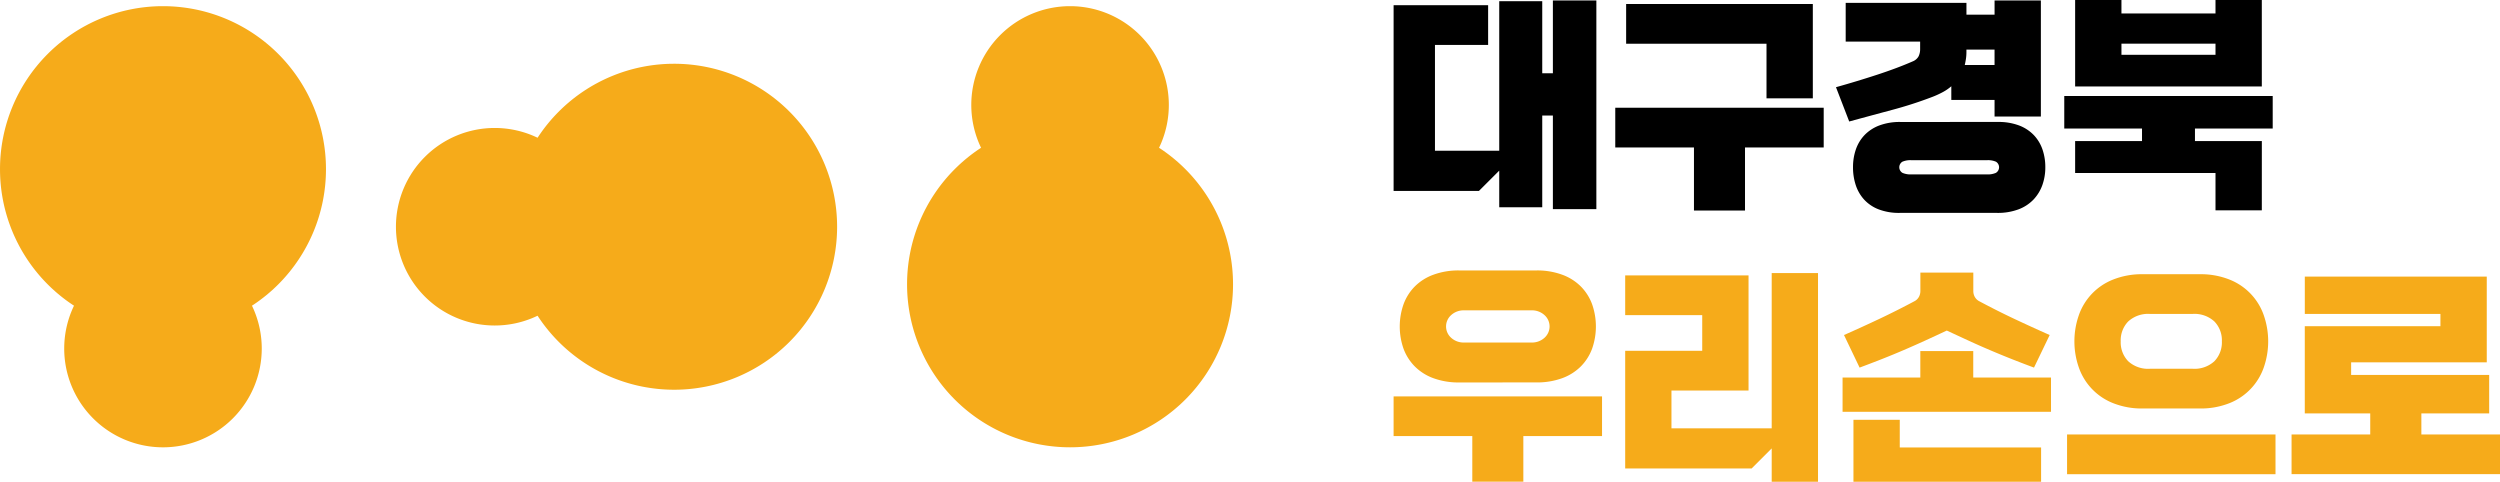
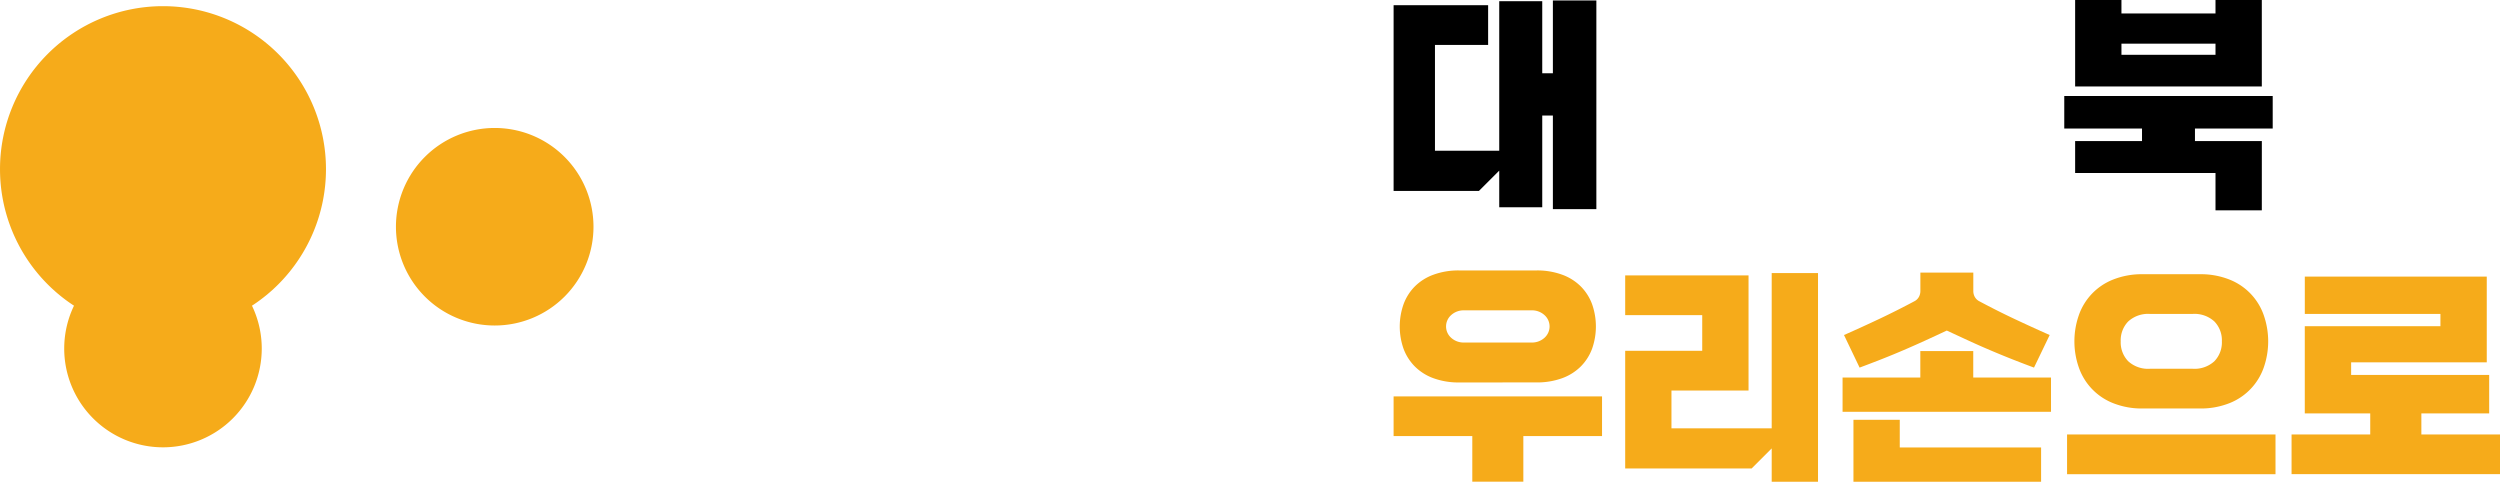
<svg xmlns="http://www.w3.org/2000/svg" width="268.66" height="51.768" viewBox="0 0 268.66 51.768">
  <defs>
    <clipPath id="clip-path">
      <rect id="사각형_537" data-name="사각형 537" width="268.66" height="51.768" fill="none" />
    </clipPath>
  </defs>
  <g id="그룹_1154" data-name="그룹 1154" transform="translate(0 0)">
    <g id="그룹_1153" data-name="그룹 1153" transform="translate(0 0)" clip-path="url(#clip-path)">
      <path id="패스_984" data-name="패스 984" d="M35.031,17.829A17.515,17.515,0,1,1,17.514.313,17.517,17.517,0,0,1,35.031,17.829" transform="translate(0 0.35)" fill="#f6ab1a" />
      <path id="패스_985" data-name="패스 985" d="M24.489,23.3A10.614,10.614,0,1,1,13.876,12.684,10.614,10.614,0,0,1,24.489,23.3" transform="translate(3.64 14.159)" fill="#f6ab1a" />
-       <path id="패스_986" data-name="패스 986" d="M46.061,23.676A17.515,17.515,0,1,1,63.577,41.193,17.517,17.517,0,0,1,46.061,23.676" transform="translate(51.416 6.876)" fill="#f6ab1a" />
-       <path id="패스_987" data-name="패스 987" d="M49.322,10.927A10.614,10.614,0,1,1,59.935,21.54,10.612,10.612,0,0,1,49.322,10.927" transform="translate(55.057 0.351)" fill="#f6ab1a" />
-       <path id="패스_988" data-name="패스 988" d="M43.47,38.268A17.515,17.515,0,1,1,60.987,20.751,17.517,17.517,0,0,1,43.47,38.268" transform="translate(28.972 3.614)" fill="#f6ab1a" />
      <path id="패스_989" data-name="패스 989" d="M30.72,27.726A10.614,10.614,0,1,1,41.333,17.113,10.612,10.612,0,0,1,30.72,27.726" transform="translate(22.445 7.254)" fill="#f6ab1a" />
      <path id="패스_990" data-name="패스 990" d="M92.556,22.448H87.884V12.392H86.741v9.853H82.119V18.309l-2.184,2.184H70.767V.532H80.925V4.8H75.212V16.175h6.907V.1h4.622V7.846h1.143V.024h4.673Z" transform="translate(78.995 0.027)" />
-       <path id="패스_991" data-name="패스 991" d="M104.422,15.619H95.965V22.4H90.48V15.619H82.023V11.35h22.4Zm-1.168-5.282H98.276V4.47H83.191V.2h20.062Z" transform="translate(91.56 0.228)" />
-       <path id="패스_992" data-name="패스 992" d="M115.249,12.492h-4.977V10.714h-4.647V9.241a4.868,4.868,0,0,1-.9.622,9.837,9.837,0,0,1-1.079.5,43.01,43.01,0,0,1-4.393,1.422q-2.286.613-4.6,1.244L93.231,9.343Q95.491,8.711,97.662,8t3.847-1.445a1.224,1.224,0,0,0,.6-.533,1.755,1.755,0,0,0,.165-.787V4.444h-8V.277h12.977v1.27h3.022V.025h4.977Zm-4.622.586a6.215,6.215,0,0,1,2.286.379A4.321,4.321,0,0,1,114.5,14.5a4.247,4.247,0,0,1,.927,1.549,5.833,5.833,0,0,1,.3,1.9,5.634,5.634,0,0,1-.317,1.907,4.422,4.422,0,0,1-.952,1.56,4.345,4.345,0,0,1-1.613,1.054,6.316,6.316,0,0,1-2.3.381H100.088a6.112,6.112,0,0,1-2.273-.381,4.141,4.141,0,0,1-1.562-1.054,4.3,4.3,0,0,1-.9-1.56,6.078,6.078,0,0,1-.292-1.907,5.833,5.833,0,0,1,.3-1.9,4.246,4.246,0,0,1,.927-1.549,4.321,4.321,0,0,1,1.587-1.041,6.215,6.215,0,0,1,2.286-.379Zm-1.143,5.638a2.2,2.2,0,0,0,.927-.165.7.7,0,0,0,.013-1.2,2.149,2.149,0,0,0-.94-.165h-8.177a2.149,2.149,0,0,0-.94.165.7.7,0,0,0,.013,1.2,2.2,2.2,0,0,0,.927.165Zm.787-11.76V5.305h-3.022v.254a4.992,4.992,0,0,1-.051.726c-.034.226-.076.451-.127.671Z" transform="translate(104.071 0.028)" />
      <path id="패스_993" data-name="패스 993" d="M126.053,22.6h-4.977V18.589H105.991V15.161h7.187V13.815h-8.355v-3.5h22.4v3.5h-8.355v1.346h7.187Zm0-13.307H105.991V0h4.977V1.448h10.107V0h4.977Zm-4.977-4.6H110.969V5.892h10.107Z" transform="translate(117.011 0)" />
      <path id="패스_994" data-name="패스 994" d="M93.166,31.535H84.709v4.9H79.224v-4.9H70.767V27.269h22.4ZM77.827,25.77a7.818,7.818,0,0,1-2.781-.457,5.476,5.476,0,0,1-2.006-1.27,5.332,5.332,0,0,1-1.206-1.9,7.209,7.209,0,0,1,0-4.772A5.322,5.322,0,0,1,73.04,15.46a5.472,5.472,0,0,1,2.006-1.268,7.77,7.77,0,0,1,2.781-.459h8.279a7.77,7.77,0,0,1,2.781.459,5.472,5.472,0,0,1,2.006,1.268A5.323,5.323,0,0,1,92.1,17.367a7.209,7.209,0,0,1,0,4.772,5.333,5.333,0,0,1-1.206,1.9,5.476,5.476,0,0,1-2.006,1.27,7.818,7.818,0,0,1-2.781.457Zm7.72-4.292a1.983,1.983,0,0,0,1.448-.521,1.631,1.631,0,0,0,0-2.413,1.983,1.983,0,0,0-1.448-.521H78.386a1.983,1.983,0,0,0-1.448.521,1.631,1.631,0,0,0,0,2.413,1.983,1.983,0,0,0,1.448.521Z" transform="translate(78.995 15.33)" fill="#f6ab1a" />
      <path id="패스_995" data-name="패스 995" d="M103.249,36.29H98.272V32.709l-2.159,2.159H82.527V22.221h8.279V18.386H82.527V14.118H95.783v12.37H87.5v4.063H98.272V13.866h4.977Z" transform="translate(92.122 15.478)" fill="#f6ab1a" />
      <path id="패스_996" data-name="패스 996" d="M115.965,28.8h-22.4V25.117h8.355V22.273h5.689v2.844h8.355Zm-1.828-4.749q-1.3-.483-2.451-.94T109.4,22.17q-1.13-.479-2.26-1t-2.374-1.1q-1.244.584-2.374,1.1t-2.26,1q-1.13.486-2.286.942t-2.451.94l-1.676-3.5q1.955-.863,3.809-1.74t3.758-1.892a1.161,1.161,0,0,0,.5-.5,1.319,1.319,0,0,0,.14-.571V13.842h5.689v2.006a1.319,1.319,0,0,0,.14.571,1.161,1.161,0,0,0,.5.5q1.9,1.016,3.758,1.892t3.809,1.74Zm.762,12.266H94.734V29.661h4.977v2.973H114.9Z" transform="translate(104.445 15.452)" fill="#f6ab1a" />
      <path id="패스_997" data-name="패스 997" d="M127.365,35.412h-22.4V31.144h22.4Zm-14.221-7.06a8.314,8.314,0,0,1-3.263-.586,6.369,6.369,0,0,1-3.67-3.873,8.526,8.526,0,0,1,0-5.509,6.355,6.355,0,0,1,3.67-3.873,8.314,8.314,0,0,1,3.263-.586h6.044a8.314,8.314,0,0,1,3.263.586,6.355,6.355,0,0,1,3.67,3.873,8.526,8.526,0,0,1,0,5.509,6.369,6.369,0,0,1-3.67,3.873,8.314,8.314,0,0,1-3.263.586Zm5.308-4.269a3.154,3.154,0,0,0,2.349-.813,2.91,2.91,0,0,0,.8-2.133,2.9,2.9,0,0,0-.8-2.131,3.155,3.155,0,0,0-2.349-.815H113.88a3.155,3.155,0,0,0-2.349.815,2.9,2.9,0,0,0-.8,2.131,2.91,2.91,0,0,0,.8,2.133,3.154,3.154,0,0,0,2.349.813Z" transform="translate(117.17 15.545)" fill="#f6ab1a" />
      <path id="패스_998" data-name="패스 998" d="M138.764,35.276h-22.4V31.008h8.454V28.75h-7.034V19.377h14.577V18.056H117.787v-4.01h19.554v9.216H122.765v1.348H137.6V28.75h-7.288v2.258h8.457Z" transform="translate(129.897 15.679)" fill="#f6ab1a" />
    </g>
  </g>
</svg>